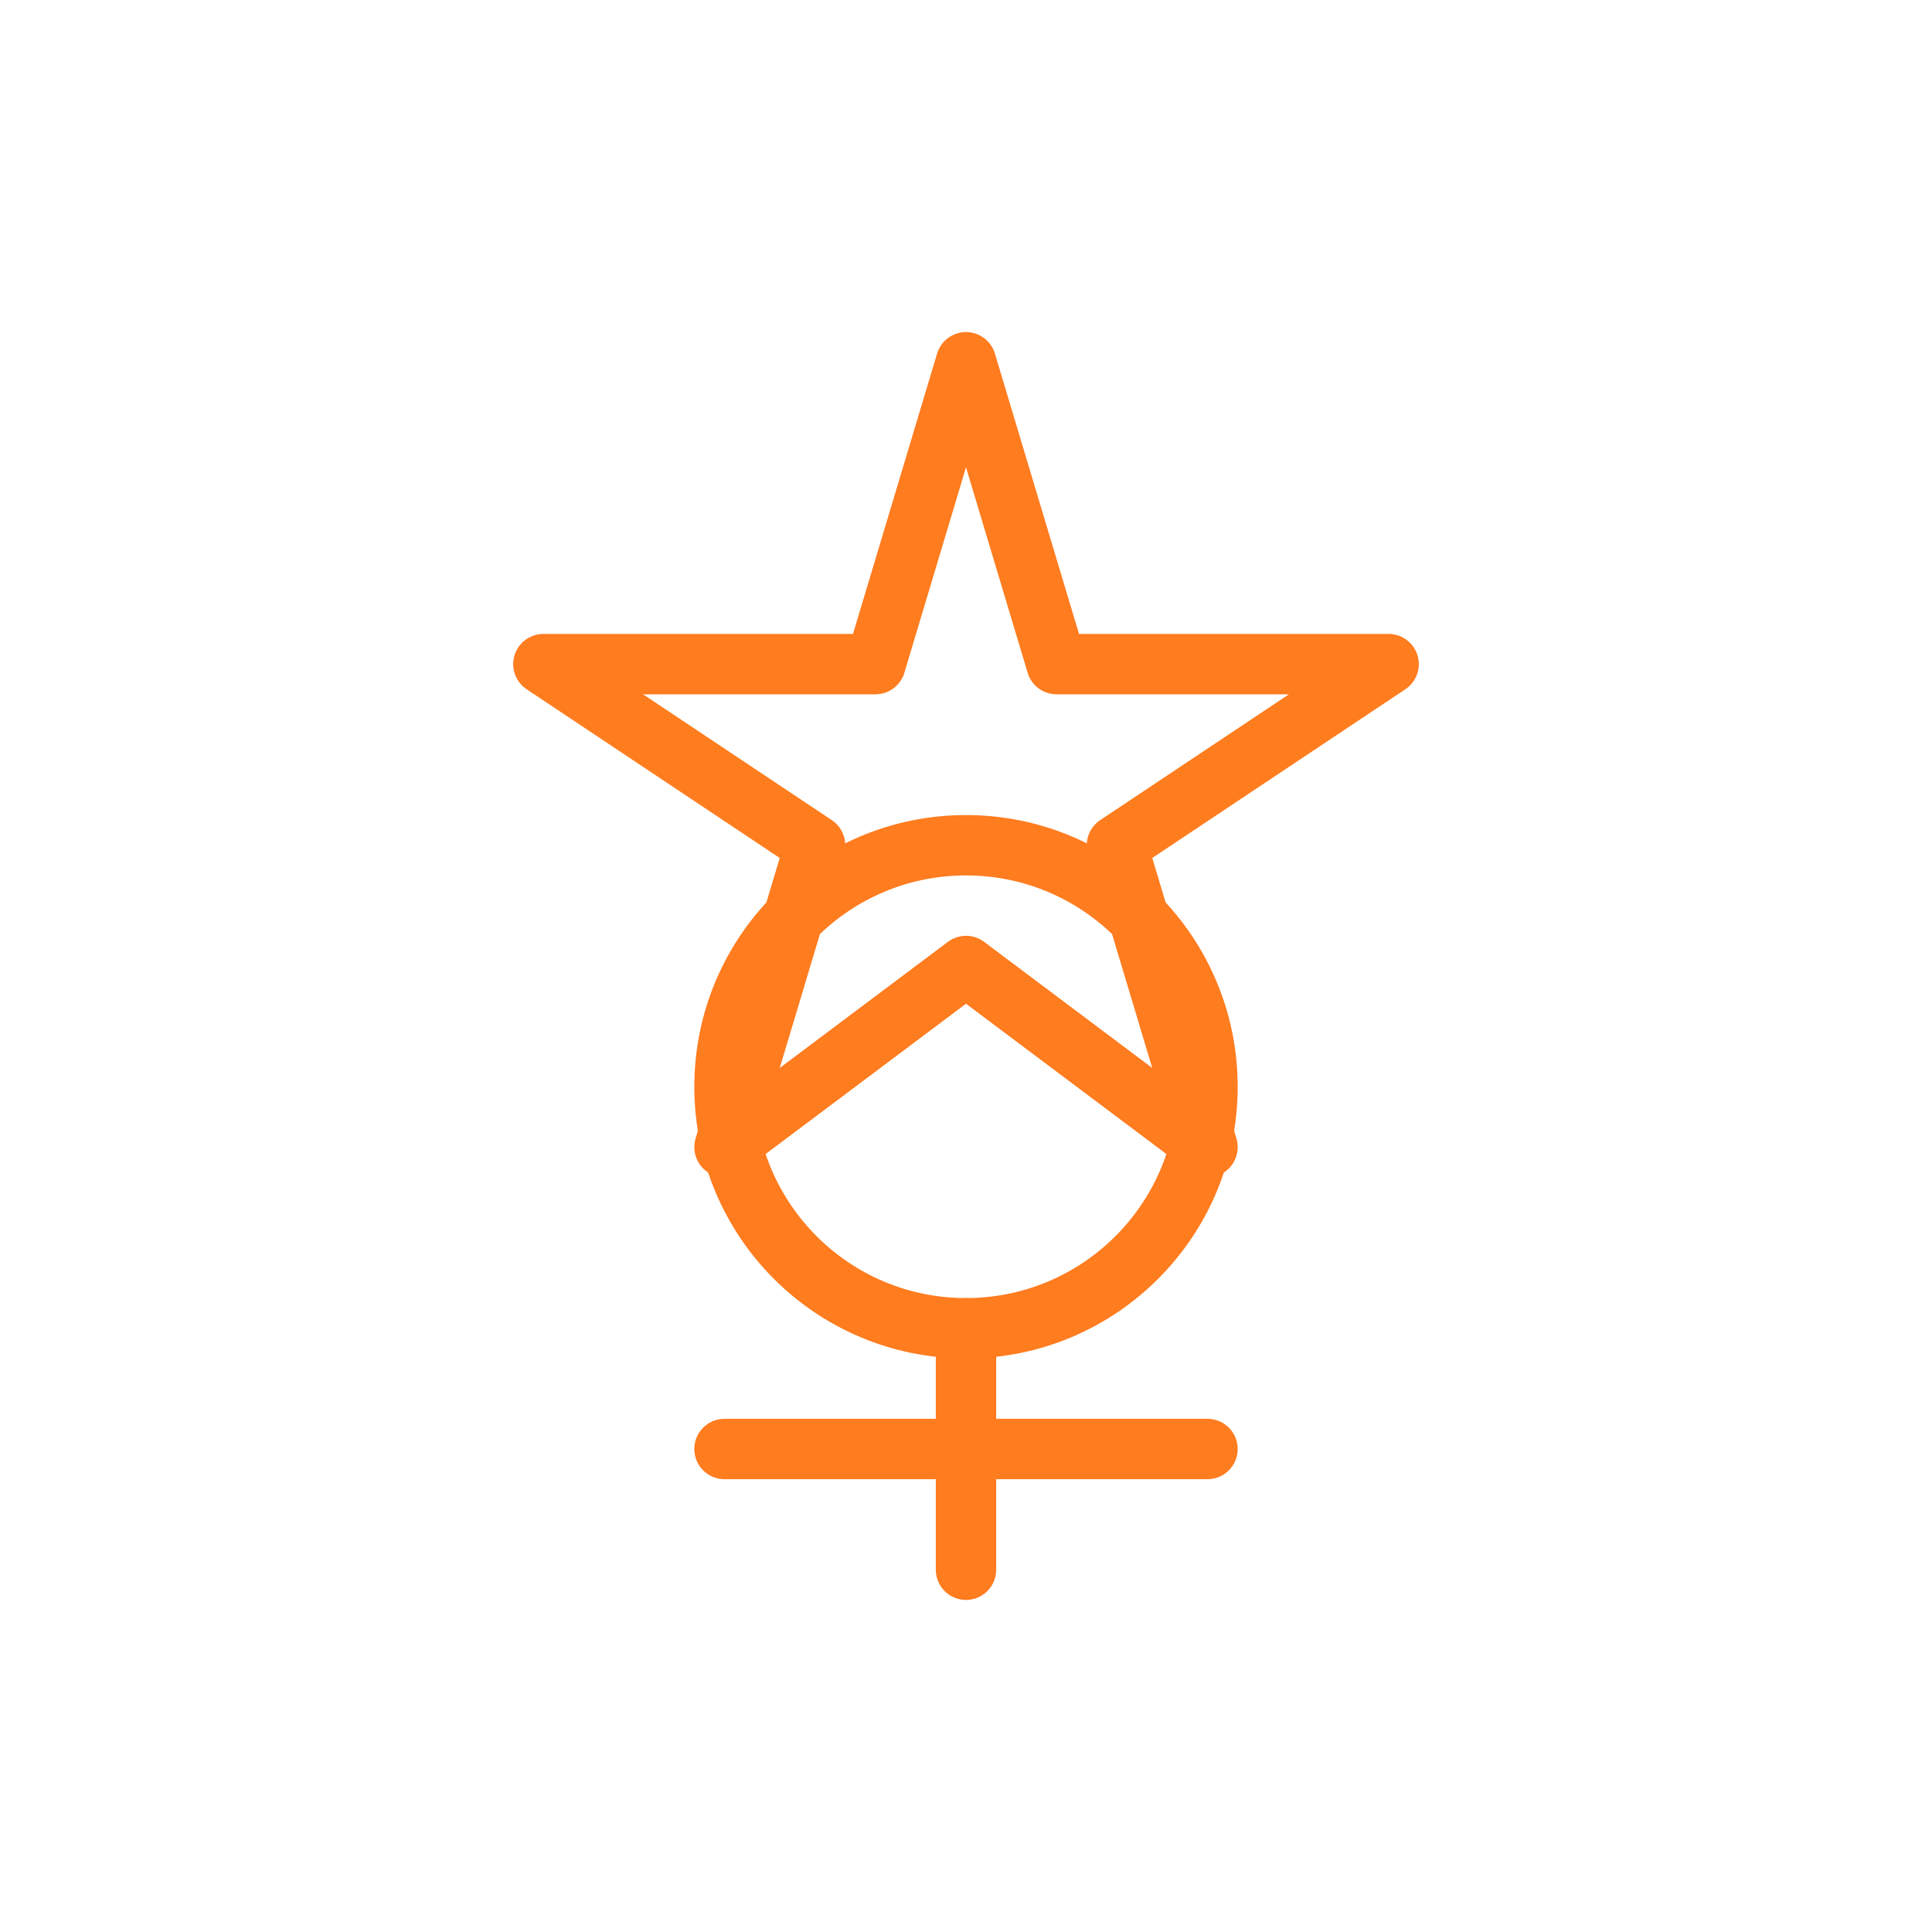
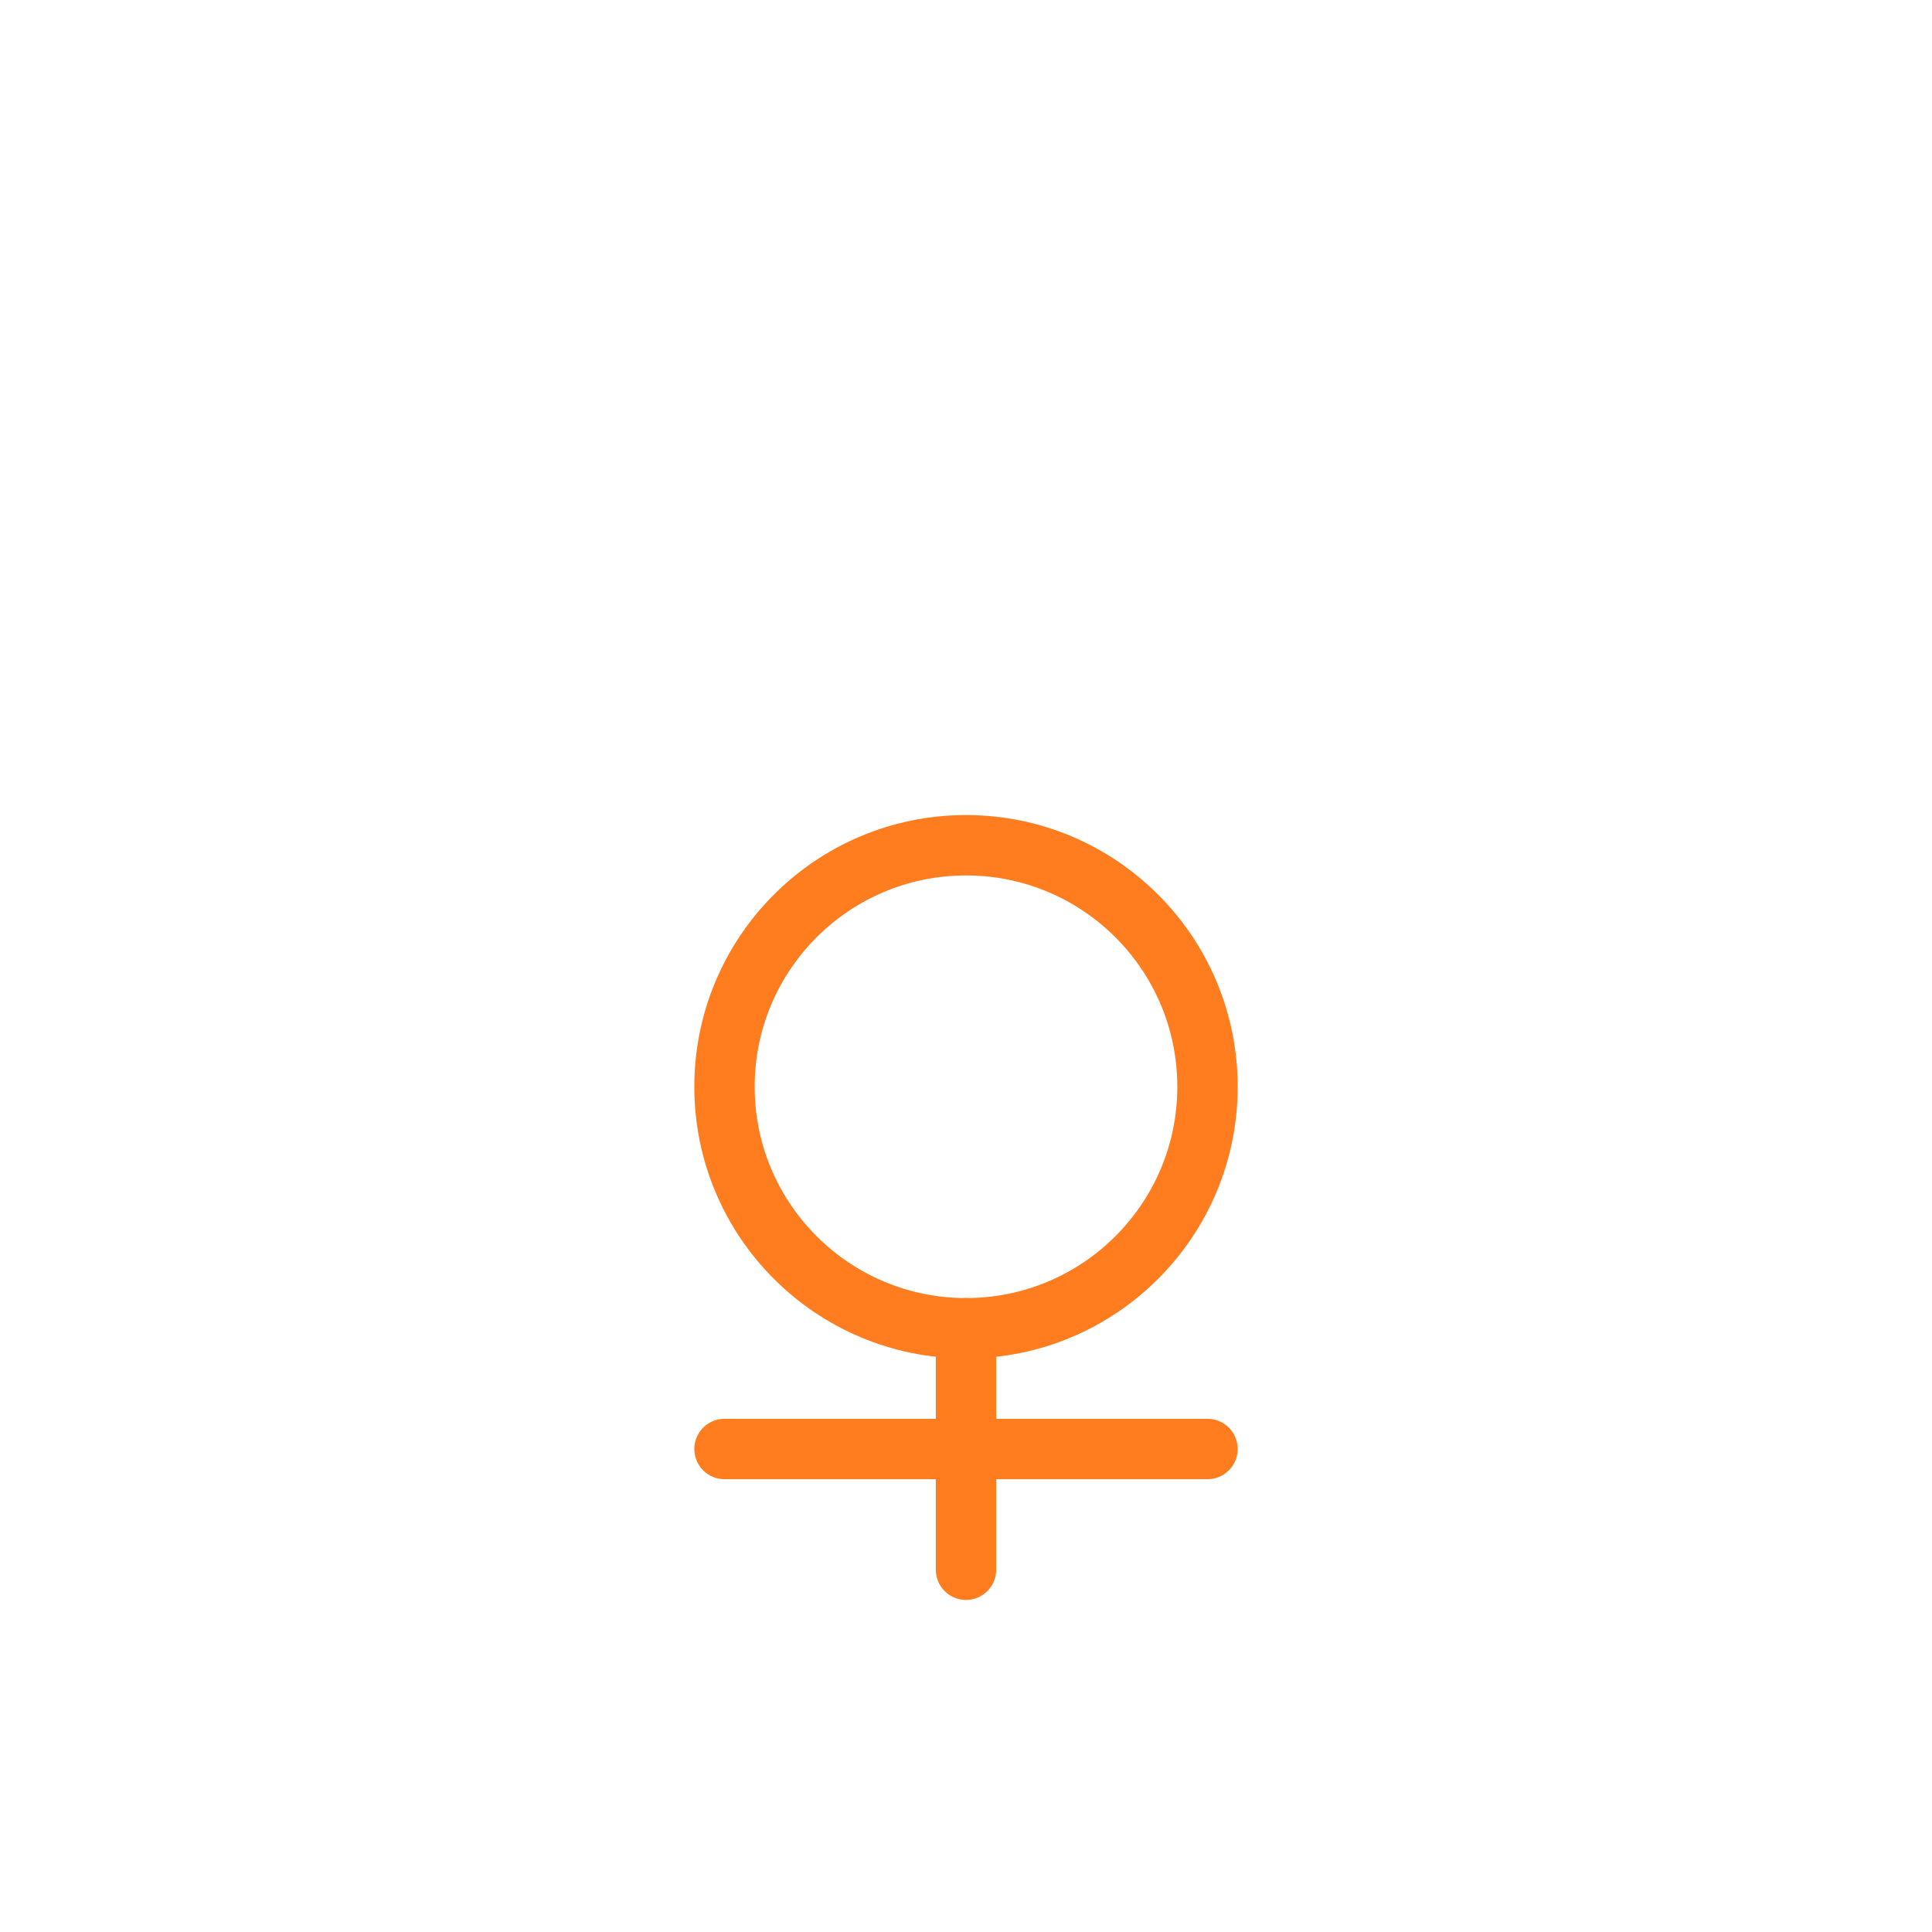
<svg xmlns="http://www.w3.org/2000/svg" width="64" height="64" viewBox="0 0 64 64" fill="none" stroke="#FF7C1F" stroke-width="2" stroke-linecap="round" stroke-linejoin="round">
  <circle cx="32" cy="36" r="8" />
  <line x1="32" y1="44" x2="32" y2="52" />
  <line x1="24" y1="48" x2="40" y2="48" />
-   <polygon points="32,12 35,22 46,22 37,28 40,38 32,32 24,38 27,28 18,22 29,22" />
</svg>